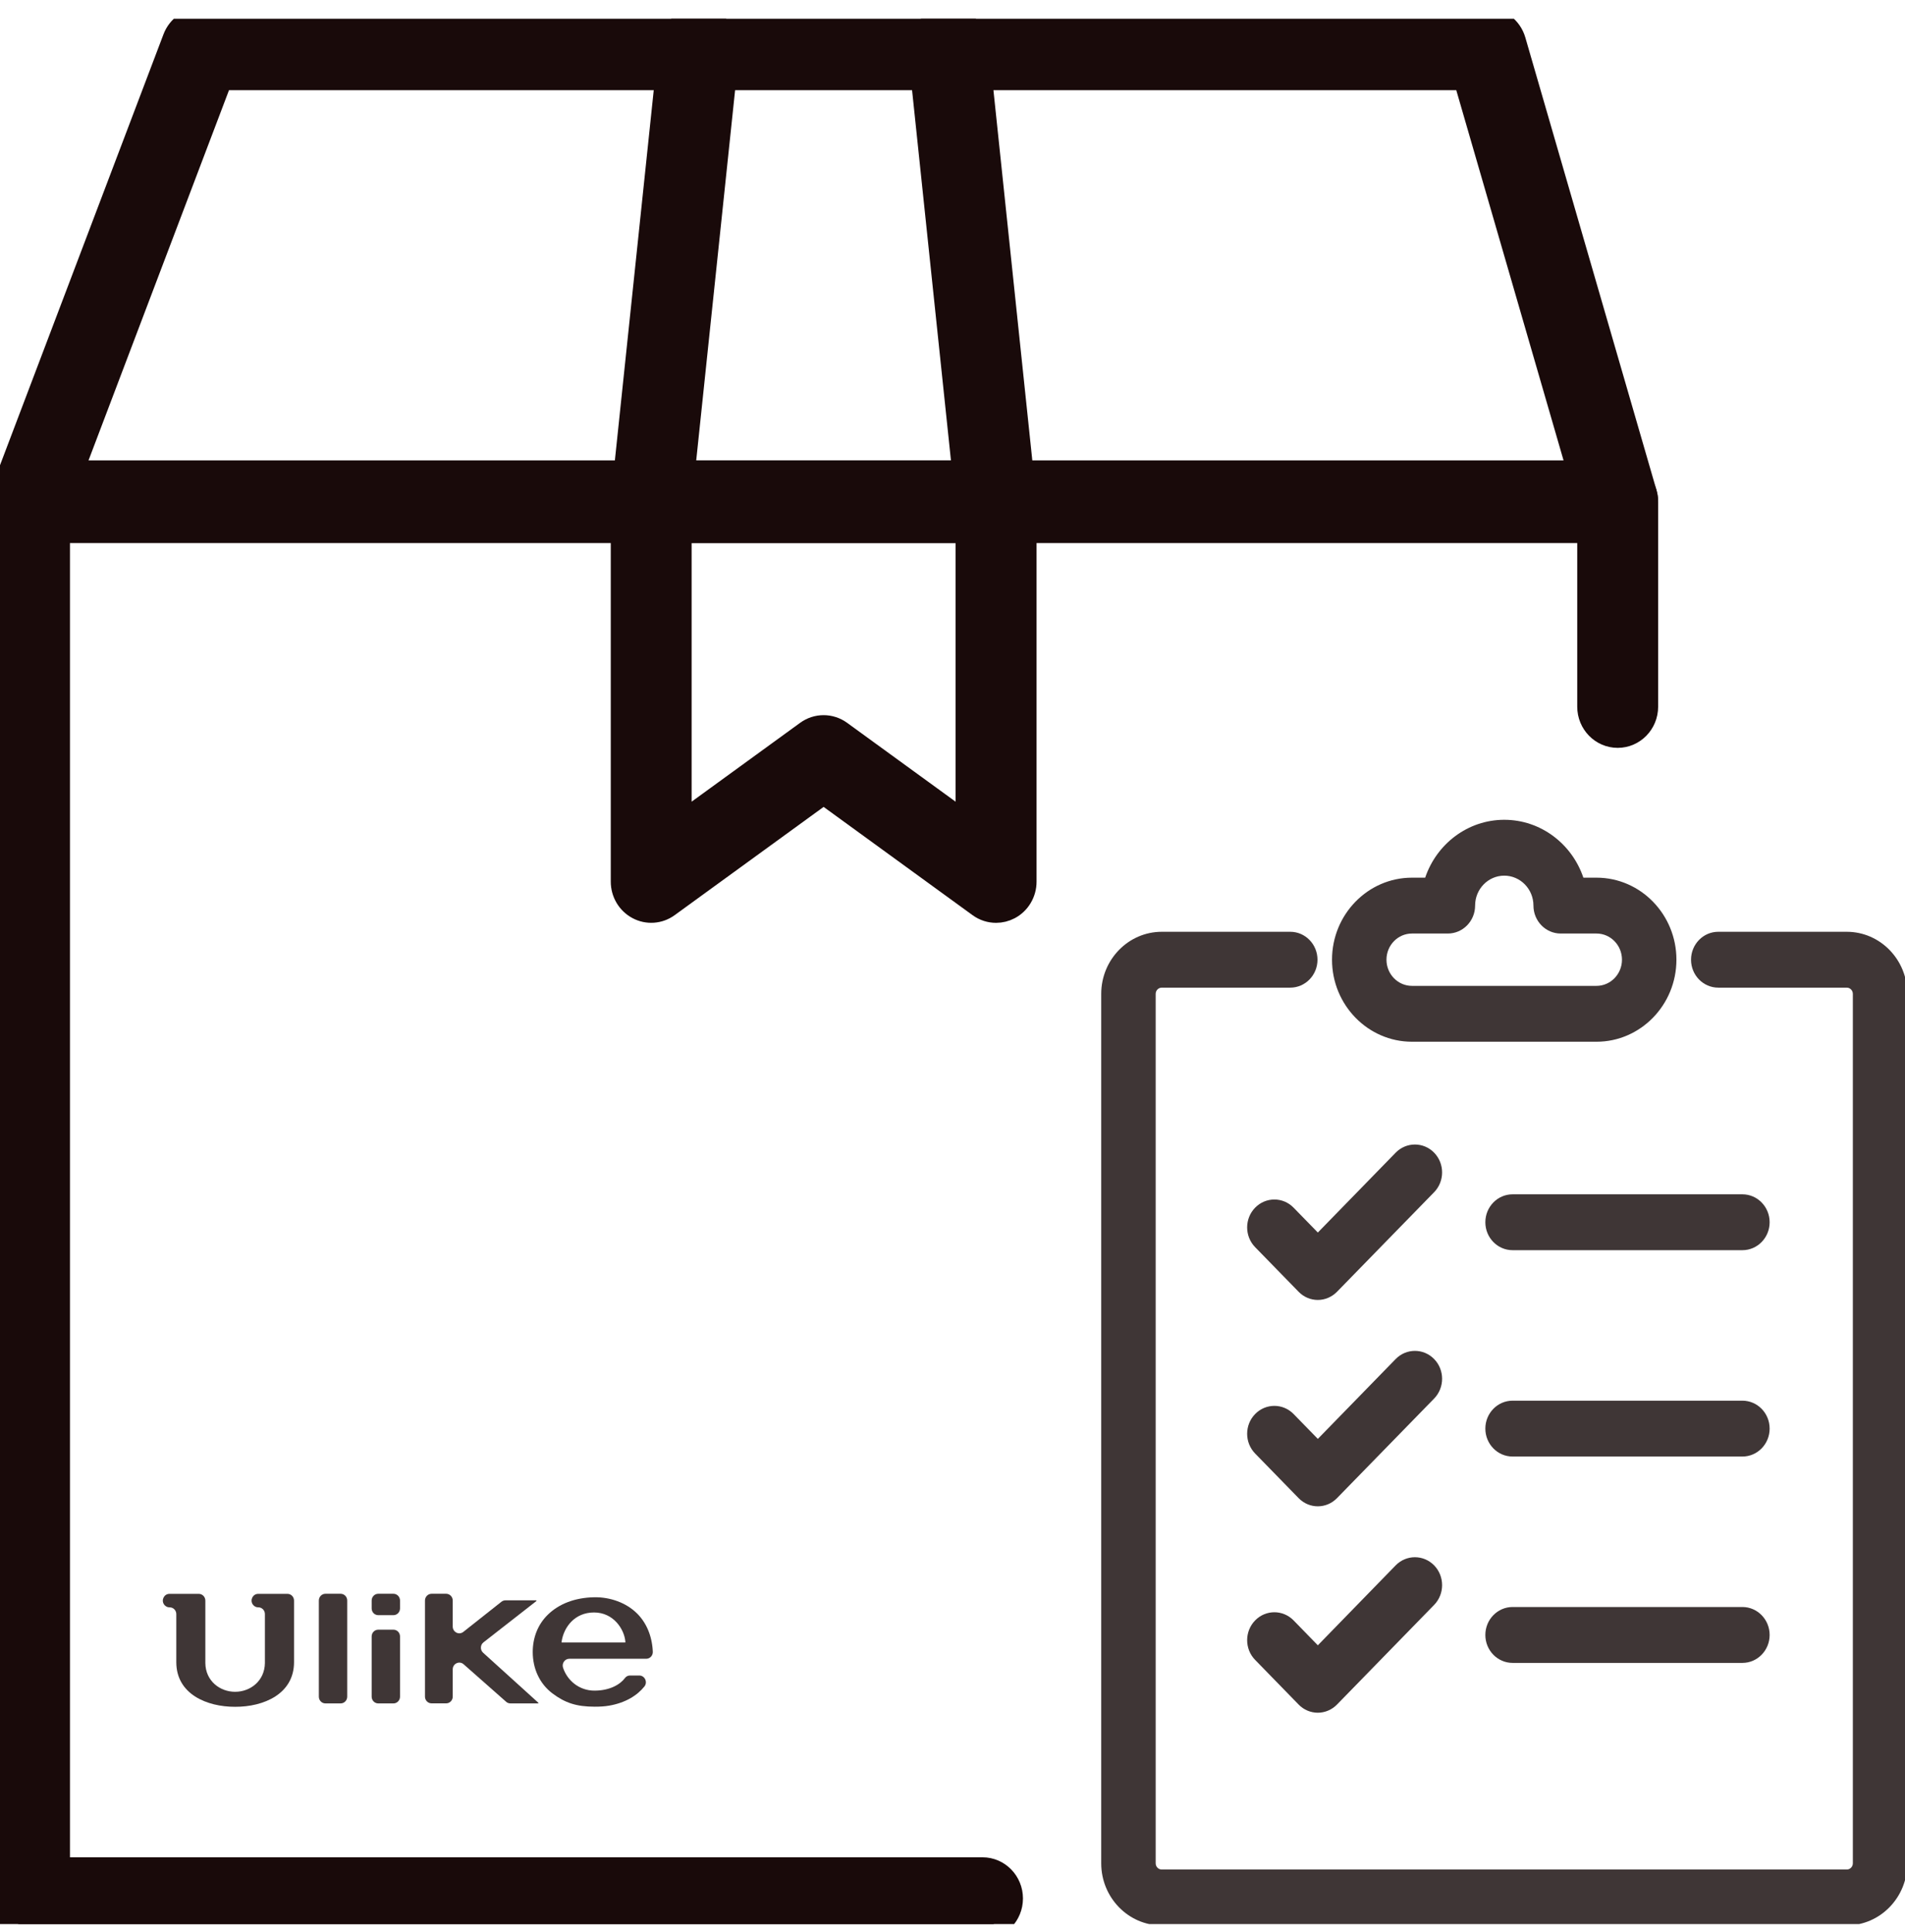
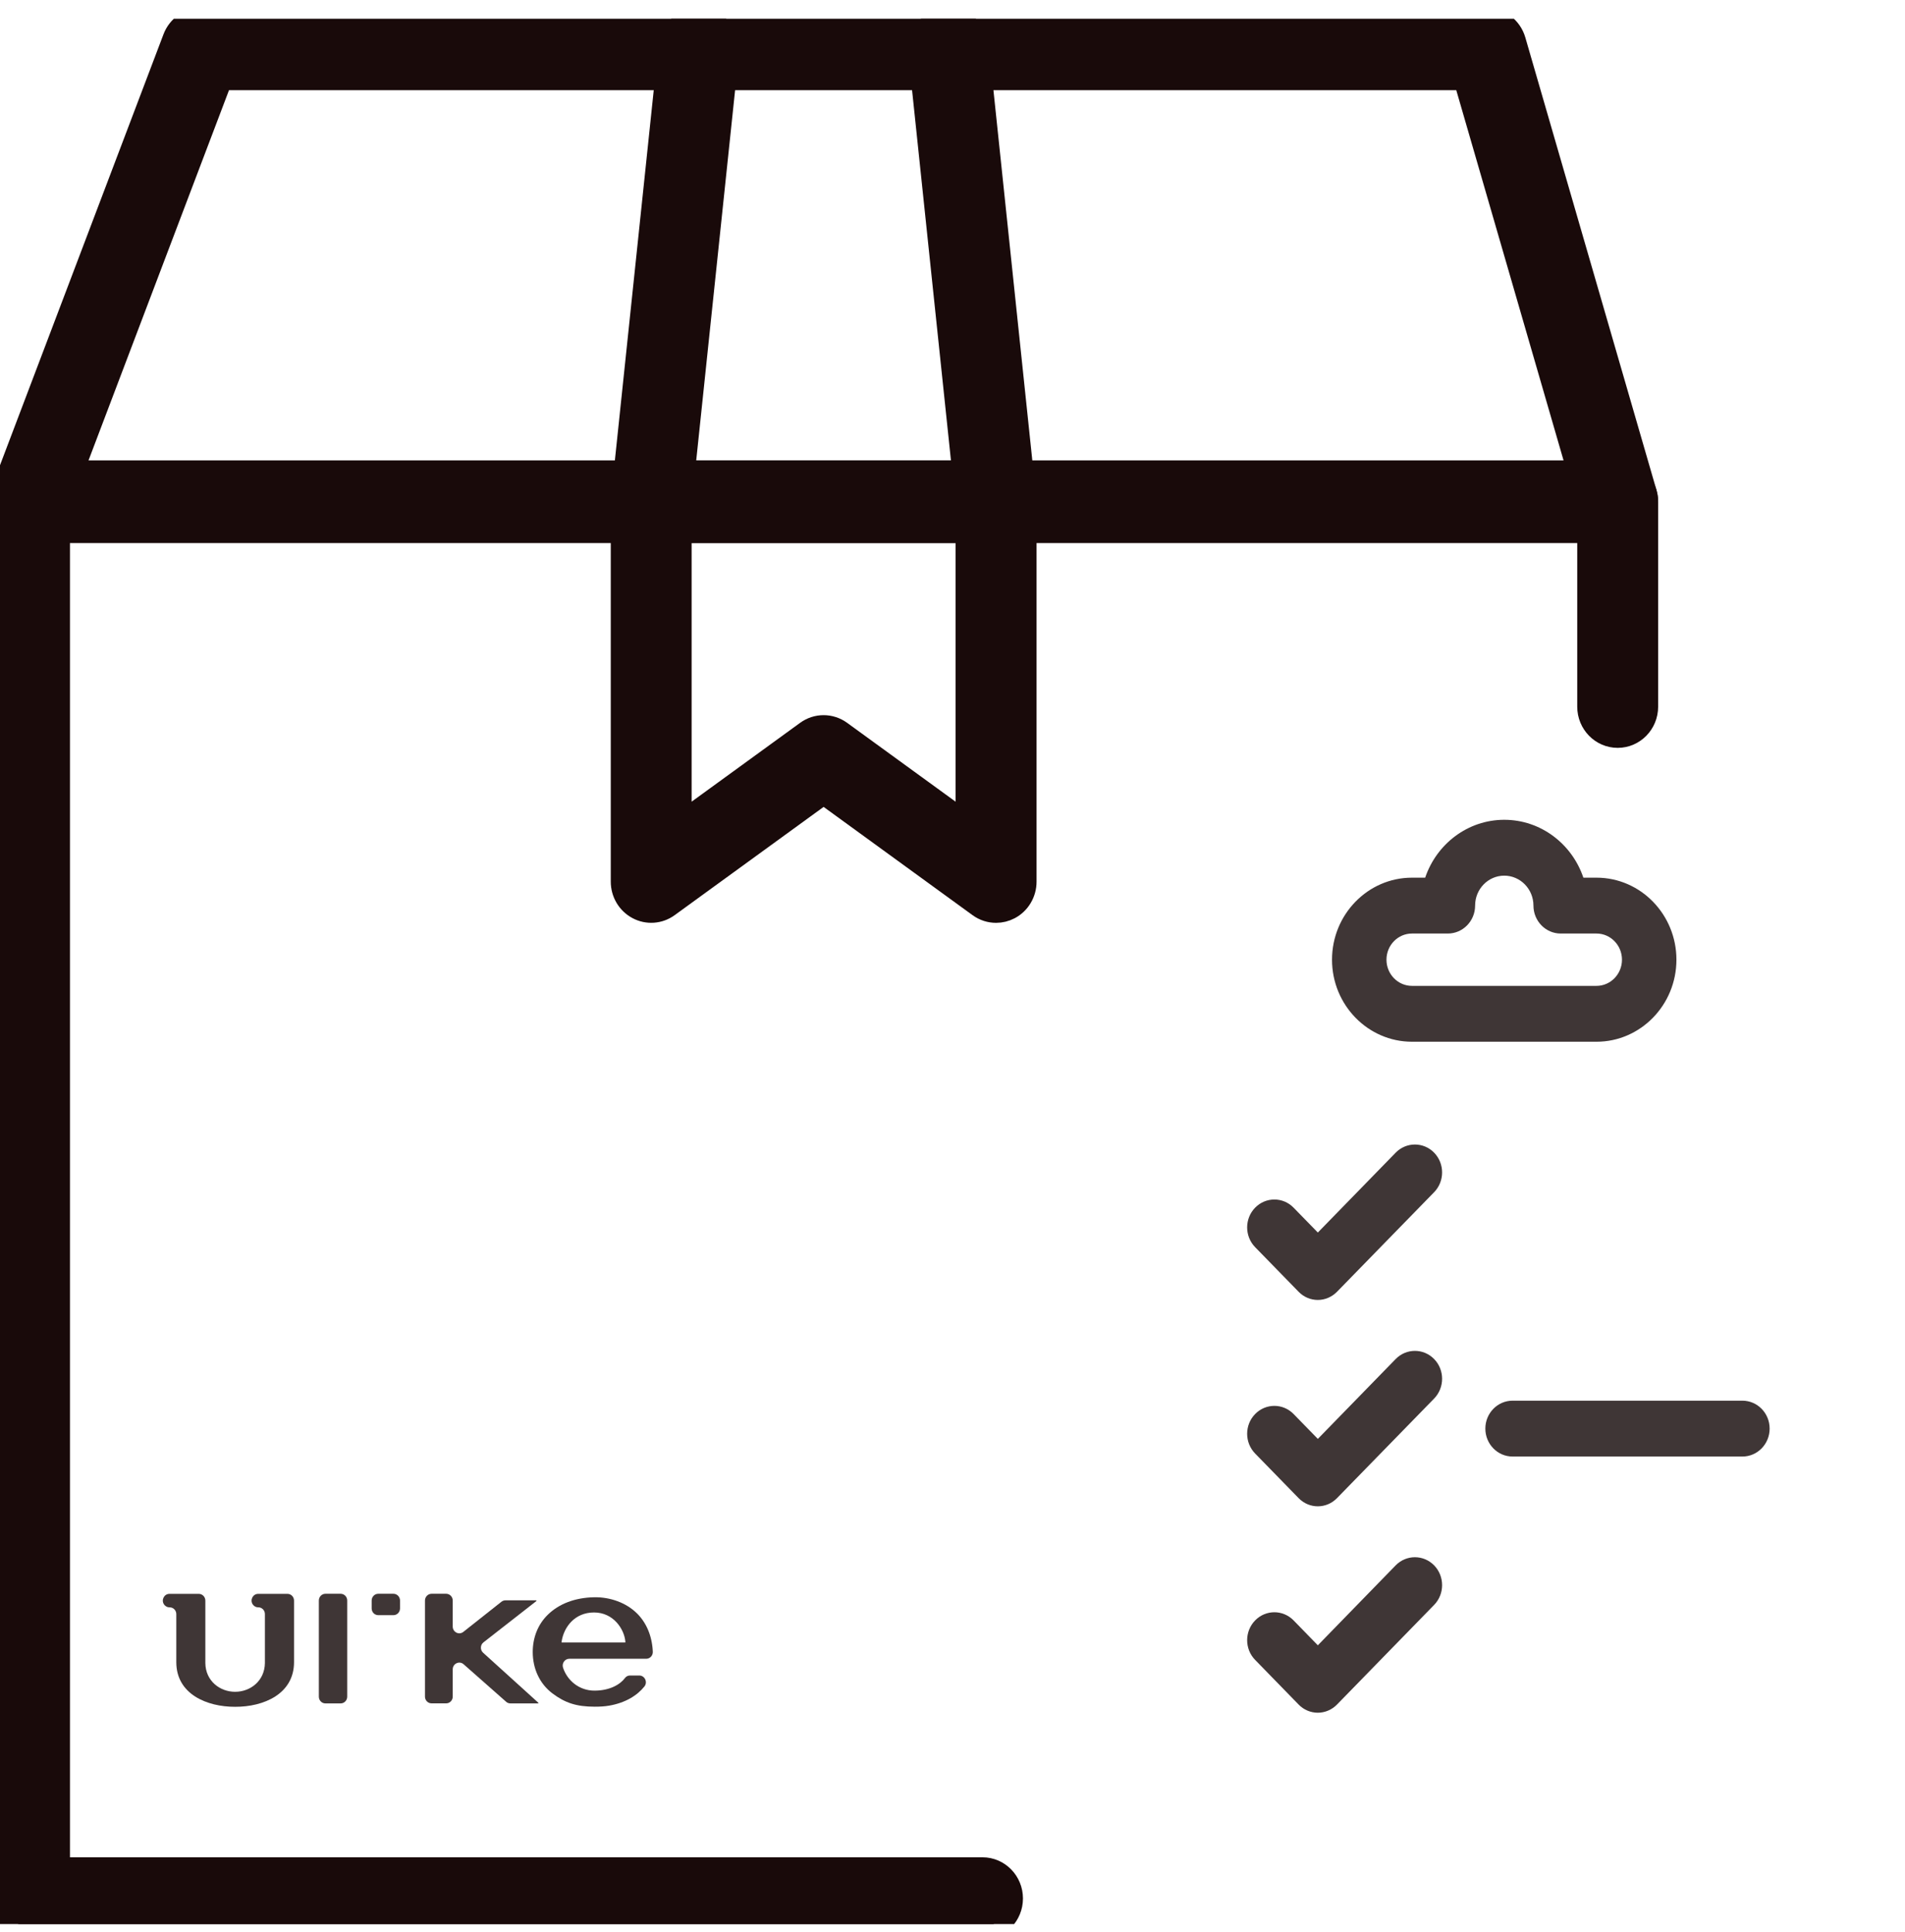
<svg xmlns="http://www.w3.org/2000/svg" fill="none" viewBox="0 0 72 73" height="73" width="72">
  <g clip-path="url(#clip0_2510_519)">
    <path stroke-miterlimit="10" stroke="#190A0A" fill="#190A0A" d="M37.134 72.796H1.115C0.547 72.796 0.086 72.323 0.086 71.741V18.96C0.086 18.378 0.547 17.904 1.115 17.904H61.141C61.709 17.904 62.17 18.378 62.17 18.96V26.705C62.17 27.288 61.709 27.761 61.141 27.761C60.573 27.761 60.112 27.288 60.112 26.705V20.016H2.144V70.685H37.134C37.702 70.685 38.163 71.158 38.163 71.741C38.163 72.323 37.702 72.796 37.134 72.796Z" />
    <path stroke-miterlimit="10" stroke="#190A0A" fill="#190A0A" d="M61.141 20.016H1.115C0.775 20.016 0.458 19.843 0.266 19.556C0.074 19.268 0.033 18.902 0.156 18.578L6.648 1.469C6.802 1.064 7.183 0.797 7.607 0.797H56.182C56.637 0.797 57.038 1.105 57.169 1.552L62.127 18.659C62.22 18.979 62.16 19.324 61.966 19.592C61.772 19.859 61.467 20.016 61.141 20.016ZM2.619 17.904H59.762L55.416 2.908H8.31L2.619 17.904Z" />
    <path stroke-miterlimit="10" stroke="#190A0A" fill="#190A0A" d="M24.614 20.015C24.578 20.015 24.54 20.014 24.503 20.009C23.938 19.945 23.528 19.426 23.59 18.846L25.386 1.74C25.446 1.161 25.95 0.742 26.52 0.804C27.084 0.867 27.494 1.386 27.432 1.967L25.635 19.074C25.578 19.614 25.132 20.017 24.612 20.017L24.614 20.015Z" />
    <path stroke-miterlimit="10" stroke="#190A0A" fill="#190A0A" d="M37.642 20.016C37.123 20.016 36.677 19.614 36.62 19.073L34.823 1.965C34.761 1.385 35.171 0.866 35.735 0.802C36.298 0.739 36.807 1.159 36.869 1.738L38.666 18.846C38.728 19.426 38.318 19.945 37.754 20.009C37.716 20.012 37.678 20.016 37.642 20.016Z" />
    <path stroke-miterlimit="10" stroke="#190A0A" fill="#190A0A" d="M37.646 34.373C37.437 34.373 37.228 34.308 37.051 34.178L31.129 29.874L25.206 34.178C24.893 34.406 24.481 34.436 24.14 34.253C23.798 34.072 23.584 33.71 23.584 33.316V18.96C23.584 18.378 24.045 17.904 24.613 17.904H37.648C38.216 17.904 38.677 18.378 38.677 18.96V33.317C38.677 33.711 38.463 34.074 38.121 34.255C37.972 34.334 37.811 34.373 37.648 34.373H37.646ZM31.129 27.525C31.336 27.525 31.546 27.59 31.724 27.72L36.617 31.276V20.016H25.64V31.276L30.534 27.72C30.712 27.59 30.92 27.525 31.129 27.525Z" />
-     <path fill="#3F3636" d="M69.799 72.76H43.909C42.647 72.76 41.621 71.708 41.621 70.413V37.558C41.621 36.263 42.648 35.211 43.909 35.211H48.766C49.334 35.211 49.795 35.684 49.795 36.267C49.795 36.849 49.334 37.322 48.766 37.322H43.909C43.782 37.322 43.679 37.428 43.679 37.558V70.411C43.679 70.541 43.782 70.647 43.909 70.647H69.799C69.926 70.647 70.029 70.541 70.029 70.411V37.558C70.029 37.428 69.926 37.322 69.799 37.322H64.942C64.374 37.322 63.913 36.849 63.913 36.267C63.913 35.684 64.374 35.211 64.942 35.211H69.799C71.061 35.211 72.087 36.263 72.087 37.558V70.411C72.087 71.706 71.059 72.758 69.799 72.758V72.76Z" />
    <path fill="#3F3636" d="M60.34 39.366H53.366C51.699 39.366 50.344 37.974 50.344 36.266C50.344 34.557 51.699 33.166 53.366 33.166H53.865C54.294 31.895 55.472 30.979 56.854 30.979C58.237 30.979 59.415 31.893 59.844 33.166H60.34C62.007 33.166 63.361 34.557 63.361 36.266C63.361 37.974 62.007 39.366 60.34 39.366ZM53.366 35.277C52.834 35.277 52.402 35.72 52.402 36.266C52.402 36.811 52.834 37.255 53.366 37.255H60.34C60.871 37.255 61.303 36.811 61.303 36.266C61.303 35.72 60.871 35.277 60.34 35.277H58.986C58.419 35.277 57.957 34.804 57.957 34.221C57.957 33.598 57.463 33.09 56.854 33.09C56.245 33.09 55.752 33.597 55.752 34.221C55.752 34.804 55.29 35.277 54.722 35.277H53.366Z" />
    <path fill="#3F3636" d="M49.808 49.124C49.535 49.124 49.273 49.013 49.081 48.814L47.438 47.129C47.036 46.717 47.036 46.048 47.438 45.637C47.839 45.225 48.491 45.225 48.892 45.637L49.808 46.576L52.749 43.559C53.151 43.147 53.803 43.147 54.204 43.559C54.605 43.971 54.605 44.639 54.204 45.051L50.533 48.814C50.341 49.011 50.079 49.124 49.806 49.124H49.808Z" />
-     <path fill="#3F3636" d="M65.855 47.243H57.168C56.6 47.243 56.139 46.77 56.139 46.188C56.139 45.605 56.6 45.132 57.168 45.132H65.855C66.423 45.132 66.884 45.605 66.884 46.188C66.884 46.77 66.423 47.243 65.855 47.243Z" />
    <path fill="#3F3636" d="M49.808 56.922C49.544 56.922 49.282 56.818 49.081 56.612L47.438 54.927C47.036 54.515 47.036 53.846 47.438 53.435C47.839 53.023 48.491 53.023 48.892 53.435L49.808 54.374L52.749 51.357C53.151 50.945 53.803 50.945 54.204 51.357C54.605 51.768 54.605 52.437 54.204 52.849L50.533 56.612C50.333 56.818 50.069 56.922 49.806 56.922H49.808Z" />
    <path fill="#3F3636" d="M65.855 55.041H57.168C56.6 55.041 56.139 54.568 56.139 53.985C56.139 53.403 56.6 52.93 57.168 52.93H65.855C66.423 52.93 66.884 53.403 66.884 53.985C66.884 54.568 66.423 55.041 65.855 55.041Z" />
    <path fill="#3F3636" d="M49.808 64.722C49.535 64.722 49.273 64.611 49.081 64.412L47.438 62.726C47.036 62.315 47.036 61.646 47.438 61.234C47.839 60.822 48.491 60.822 48.892 61.234L49.808 62.174L52.749 59.154C53.151 58.743 53.803 58.743 54.204 59.154C54.605 59.566 54.605 60.235 54.204 60.647L50.533 64.412C50.341 64.609 50.079 64.722 49.806 64.722H49.808Z" />
-     <path fill="#3F3636" d="M65.855 62.839H57.168C56.6 62.839 56.139 62.366 56.139 61.783C56.139 61.201 56.6 60.727 57.168 60.727H65.855C66.423 60.727 66.884 61.201 66.884 61.783C66.884 62.366 66.423 62.839 65.855 62.839Z" />
-     <path fill="#3F3636" d="M14.871 61.584H14.295C14.158 61.584 14.047 61.698 14.047 61.839V64.115C14.047 64.255 14.158 64.37 14.295 64.37H14.871C15.008 64.37 15.119 64.255 15.119 64.115V61.839C15.119 61.698 15.008 61.584 14.871 61.584Z" />
    <path fill="#3F3636" d="M12.875 60.227H12.299C12.162 60.227 12.051 60.342 12.051 60.482V64.115C12.051 64.256 12.162 64.37 12.299 64.37H12.875C13.012 64.37 13.123 64.256 13.123 64.115V60.482C13.123 60.342 13.012 60.227 12.875 60.227Z" />
    <path fill="#3F3636" d="M14.871 60.227H14.295C14.158 60.227 14.047 60.342 14.047 60.482V60.78C14.047 60.921 14.158 61.035 14.295 61.035H14.871C15.008 61.035 15.119 60.921 15.119 60.78V60.482C15.119 60.342 15.008 60.227 14.871 60.227Z" />
    <path fill="#3F3636" d="M20.273 60.498V60.475H19.105C19.05 60.475 18.997 60.494 18.952 60.528L17.512 61.667C17.347 61.797 17.111 61.677 17.111 61.465V60.482C17.111 60.342 17 60.227 16.863 60.227H16.311C16.174 60.227 16.062 60.342 16.062 60.482V64.114C16.062 64.254 16.174 64.368 16.311 64.368H16.863C17 64.368 17.111 64.254 17.111 64.114V63.083C17.111 62.866 17.361 62.748 17.522 62.89L19.129 64.308C19.173 64.349 19.232 64.37 19.292 64.37H20.347V64.345L18.26 62.455C18.142 62.348 18.149 62.158 18.274 62.062L20.275 60.5L20.273 60.498Z" />
    <path fill="#3F3636" d="M9.755 60.739H9.763C9.901 60.739 10.012 60.853 10.012 60.993V62.845C10.003 63.52 9.462 63.931 8.886 63.931C8.311 63.931 7.769 63.52 7.761 62.845V60.484C7.761 60.344 7.65 60.23 7.513 60.23H6.404C6.202 60.23 6.084 60.463 6.2 60.631C6.247 60.7 6.324 60.74 6.404 60.74H6.414C6.551 60.74 6.663 60.854 6.663 60.995V62.81C6.663 64.019 7.819 64.502 8.888 64.498C9.957 64.502 11.113 64.019 11.113 62.81V60.484C11.113 60.344 11.002 60.23 10.865 60.23H9.758C9.556 60.23 9.438 60.463 9.554 60.631C9.601 60.7 9.678 60.74 9.758 60.74L9.755 60.739Z" />
    <path fill="#3F3636" d="M24.07 60.964C23.669 60.569 23.067 60.347 22.454 60.359C21.735 60.373 21.128 60.603 20.702 61.021C20.32 61.396 20.135 61.895 20.135 62.428C20.135 63.05 20.39 63.623 20.88 63.992C21.355 64.348 21.781 64.494 22.48 64.494C22.684 64.494 22.852 64.484 23.025 64.454C23.636 64.348 24.08 64.073 24.354 63.732C24.488 63.567 24.371 63.316 24.162 63.315H23.818C23.742 63.313 23.669 63.346 23.623 63.408C23.443 63.652 23.05 63.887 22.468 63.887C21.886 63.887 21.44 63.502 21.281 63.022C21.226 62.856 21.346 62.683 21.517 62.683H24.424C24.567 62.683 24.68 62.56 24.673 62.414C24.645 61.809 24.424 61.312 24.07 60.963V60.964ZM21.223 62.067L21.228 62.025C21.31 61.491 21.718 60.933 22.451 60.933C23.184 60.933 23.59 61.558 23.635 62.025V62.067H21.224H21.223Z" />
  </g>
  <defs>
    <clipPath id="clip0_2510_519">
      <rect transform="translate(0 0.709)" fill="white" height="72" width="72" />
    </clipPath>
  </defs>
</svg>